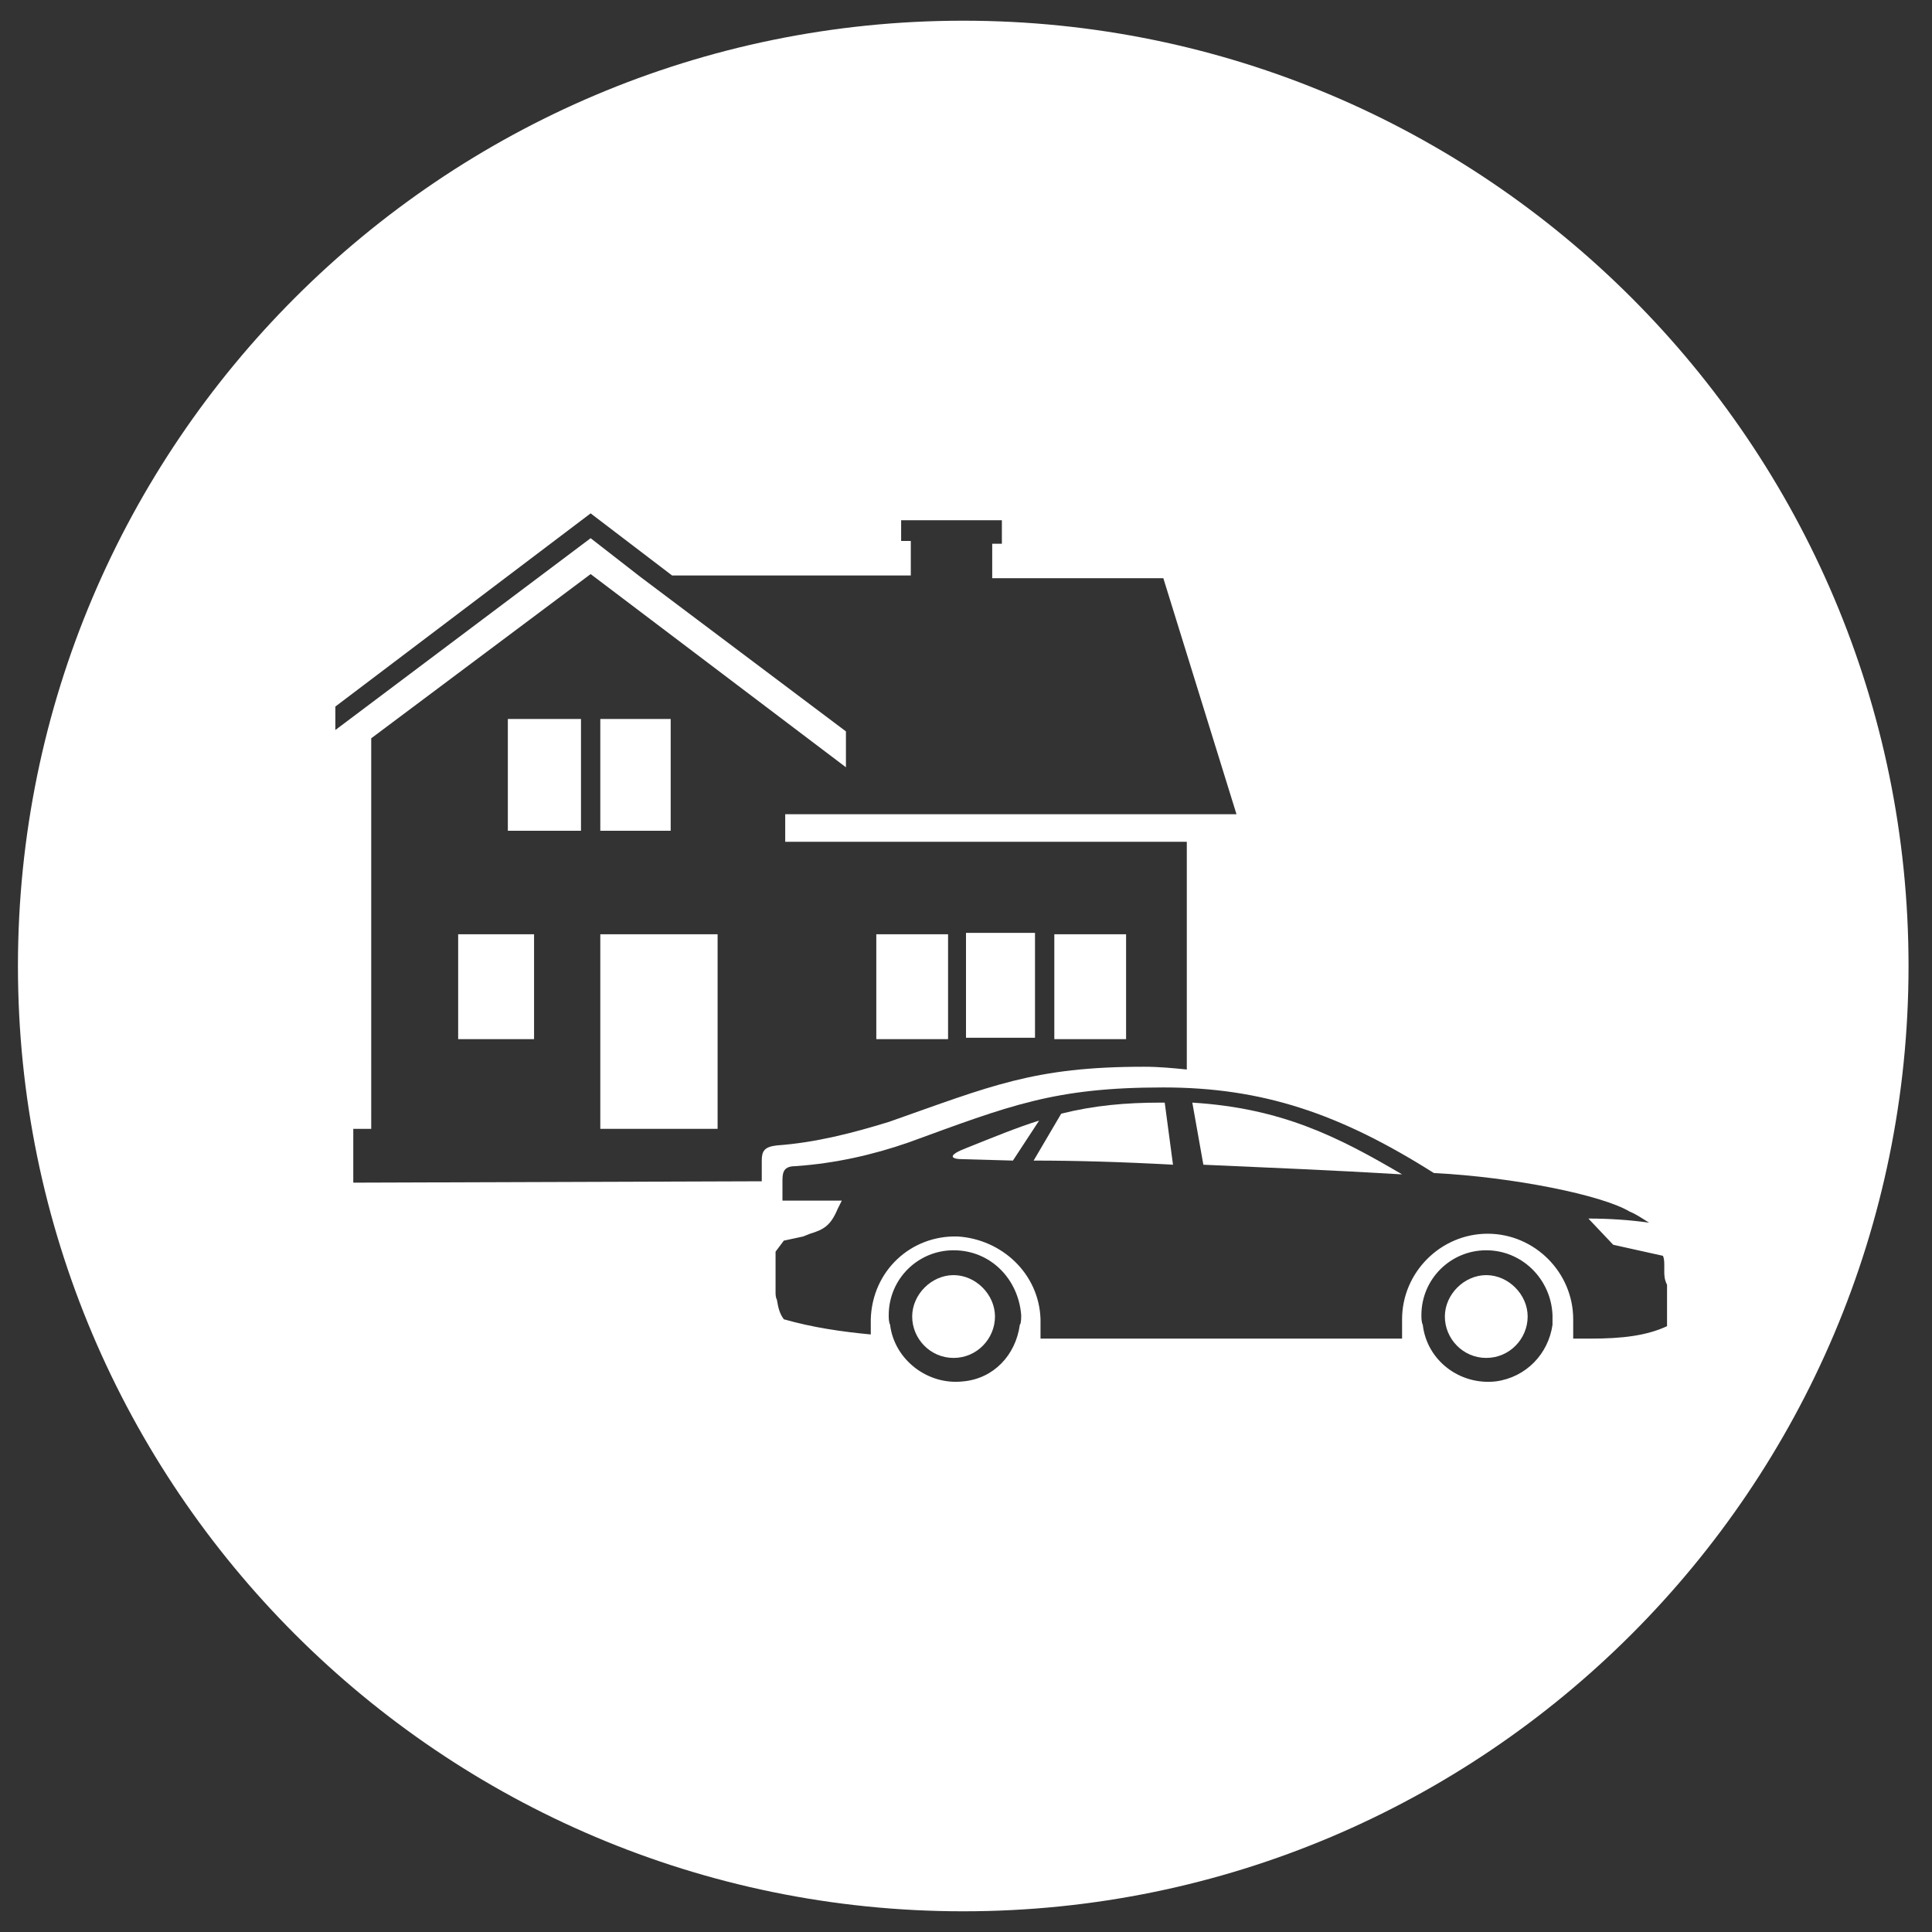
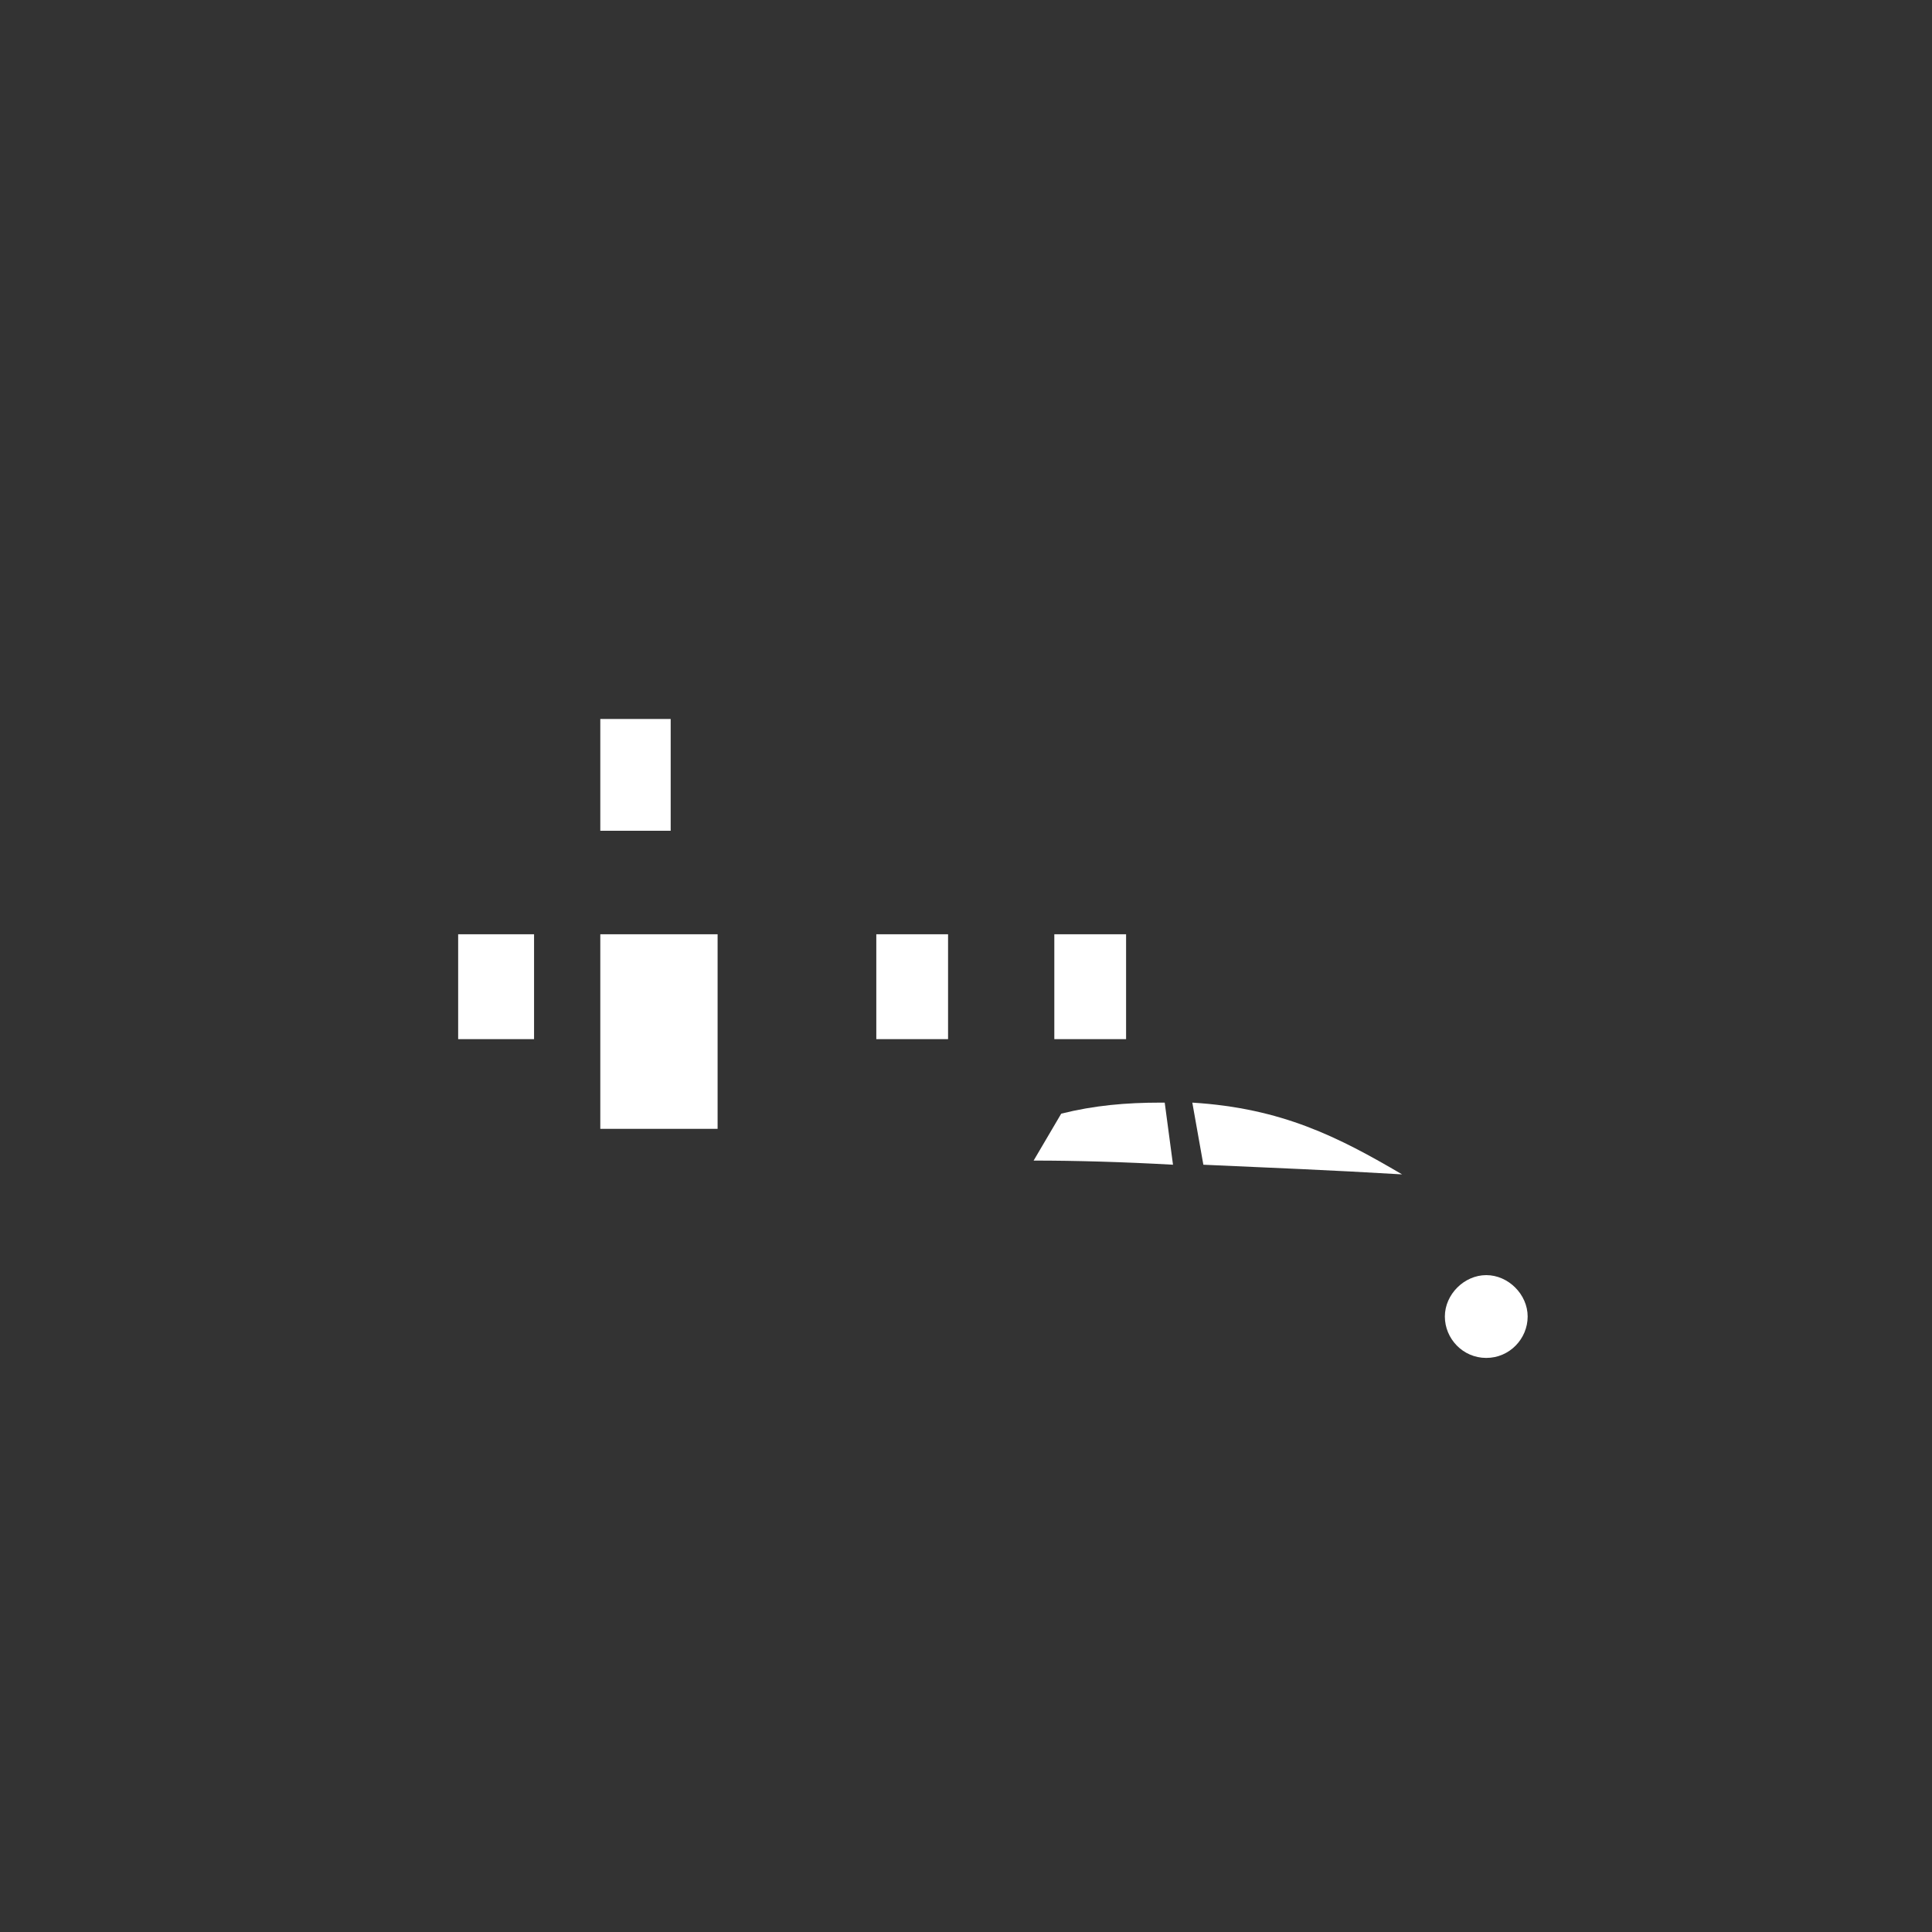
<svg xmlns="http://www.w3.org/2000/svg" version="1.1" id="Layer_1" x="0px" y="0px" viewBox="0 0 140 140" style="enable-background:new 0 0 140 140;" xml:space="preserve">
  <rect x="0" y="0" width="140" height="140" fill="#333333" stroke="none" />
  <style type="text/css">
	.st0{fill:#FFFFFF;}
</style>
  <rect x="33.2" y="67.7" class="st0" width="5.5" height="7.6" />
-   <rect x="36.8" y="52.1" class="st0" width="5.3" height="8.1" />
  <polygon class="st0" points="43.5,57.7 43.5,52.1 48.6,52.1 48.6,60.2 43.5,60.2 " />
  <rect x="43.5" y="67.7" class="st0" width="8.5" height="14.1" />
  <polygon class="st0" points="76.4,71.9 76.4,67.7 81.6,67.7 81.6,75.3 76.4,75.3 " />
-   <polygon class="st0" points="70,72.3 70,67.6 75,67.6 75,75.2 70,75.2 " />
  <polygon class="st0" points="63.5,71.4 63.5,67.7 68.7,67.7 68.7,75.3 63.5,75.3 " />
  <path class="st0" d="M107.7,98.4c-1.7,0-3-1.4-3-3s1.4-3,3-3s3,1.4,3,3S109.4,98.4,107.7,98.4L107.7,98.4" />
-   <path class="st0" d="M69.1,98.4c-1.7,0-3-1.4-3-3s1.4-3,3-3s3,1.4,3,3S70.8,98.4,69.1,98.4L69.1,98.4" />
-   <path class="st0" d="M69.8,1.5C32,1.5,1.3,32.2,1.3,70s30.7,68.5,68.5,68.5c37.8,0,68.5-30.7,68.5-68.5S107.6,1.5,69.8,1.5z   M55.2,84.1v1.4v0.1l-29.6,0.1v-3.9h1.3V53.5l15.9-11.9l18.5,14v-2.6L46.4,41.8L42.8,39L24.3,52.9v-1.7l18.5-14l5.9,4.5H66v-2.5  h-0.7v-1.5h7.3v1.7h-0.7v2.5h12.4L89.6,59H56.9v2h29.1v16.5c-1-0.1-2-0.2-3.1-0.2c-8,0-11.1,1.4-18.5,4c-2.6,0.8-5.3,1.5-8.1,1.7  C55.4,83.1,55.2,83.4,55.2,84.1z M73.9,96c-0.3,2.2-1.9,3.9-4.1,4.1c-2.6,0.3-5-1.6-5.3-4.1c-0.1-0.2-0.1-0.5-0.1-0.7  c0-2.6,2.1-4.7,4.7-4.7c2.7,0,4.7,2.1,4.9,4.7C74,95.5,74,95.9,73.9,96z M112.5,96c-0.3,2.1-1.9,3.8-4.1,4.1c-2.6,0.3-5-1.5-5.3-4.1  c-0.1-0.2-0.1-0.5-0.1-0.7c0-2.6,2.1-4.7,4.7-4.7s4.7,2.1,4.8,4.7C112.5,95.5,112.5,95.9,112.5,96z M115.3,97H114v-1.4  c0-3.4-2.8-6.2-6.2-6.2c-3.4,0-6.2,2.8-6.2,6.2V97H75.4v-1.4c-0.1-3.3-2.8-5.8-6-6c-3.4-0.1-6.2,2.5-6.3,6v1.1  c-2.1-0.2-4.2-0.5-6.3-1.1c-0.3-0.4-0.4-0.8-0.5-1.4c-0.1-0.2-0.1-0.4-0.1-0.6v-2.9l0.6-0.8l1.4-0.3l0.5-0.2c1-0.3,1.5-0.6,2-1.8  c0.2-0.4,0.3-0.6,0.3-0.6h-4.3v-0.1v-1.4c0-0.7,0.2-1,1-1c2.8-0.2,5.5-0.8,8.1-1.7c7.4-2.7,10.6-4,18.5-4c7.2,0,12.8,1.9,19.6,6.2  c5.8,0.3,12.2,1.6,14.2,2.8c0.5,0.2,0.9,0.5,1.4,0.8c-1.4-0.2-2.9-0.3-4.4-0.3l1.8,1.9l3.6,0.8c0.1,0.2,0.1,0.5,0.1,0.7  c0,0.1,0,0.3,0,0.4c0,0.3,0,0.6,0.2,1v3C119.3,96.8,117.5,97,115.3,97z" />
-   <path class="st0" d="M73.4,84.1L69.8,84c-1,0-1.1-0.3,0.2-0.8c2-0.8,3.7-1.5,5.3-2L73.4,84.1z" />
  <path class="st0" d="M74.9,84.1l2-3.4c2.4-0.6,4.7-0.8,7.2-0.8h0.3l0.6,4.5C81.4,84.2,78,84.1,74.9,84.1" />
  <path class="st0" d="M87.2,84.4l-0.8-4.5c6.5,0.4,10.6,2.5,15.2,5.2C96.6,84.8,91.7,84.6,87.2,84.4" />
</svg>